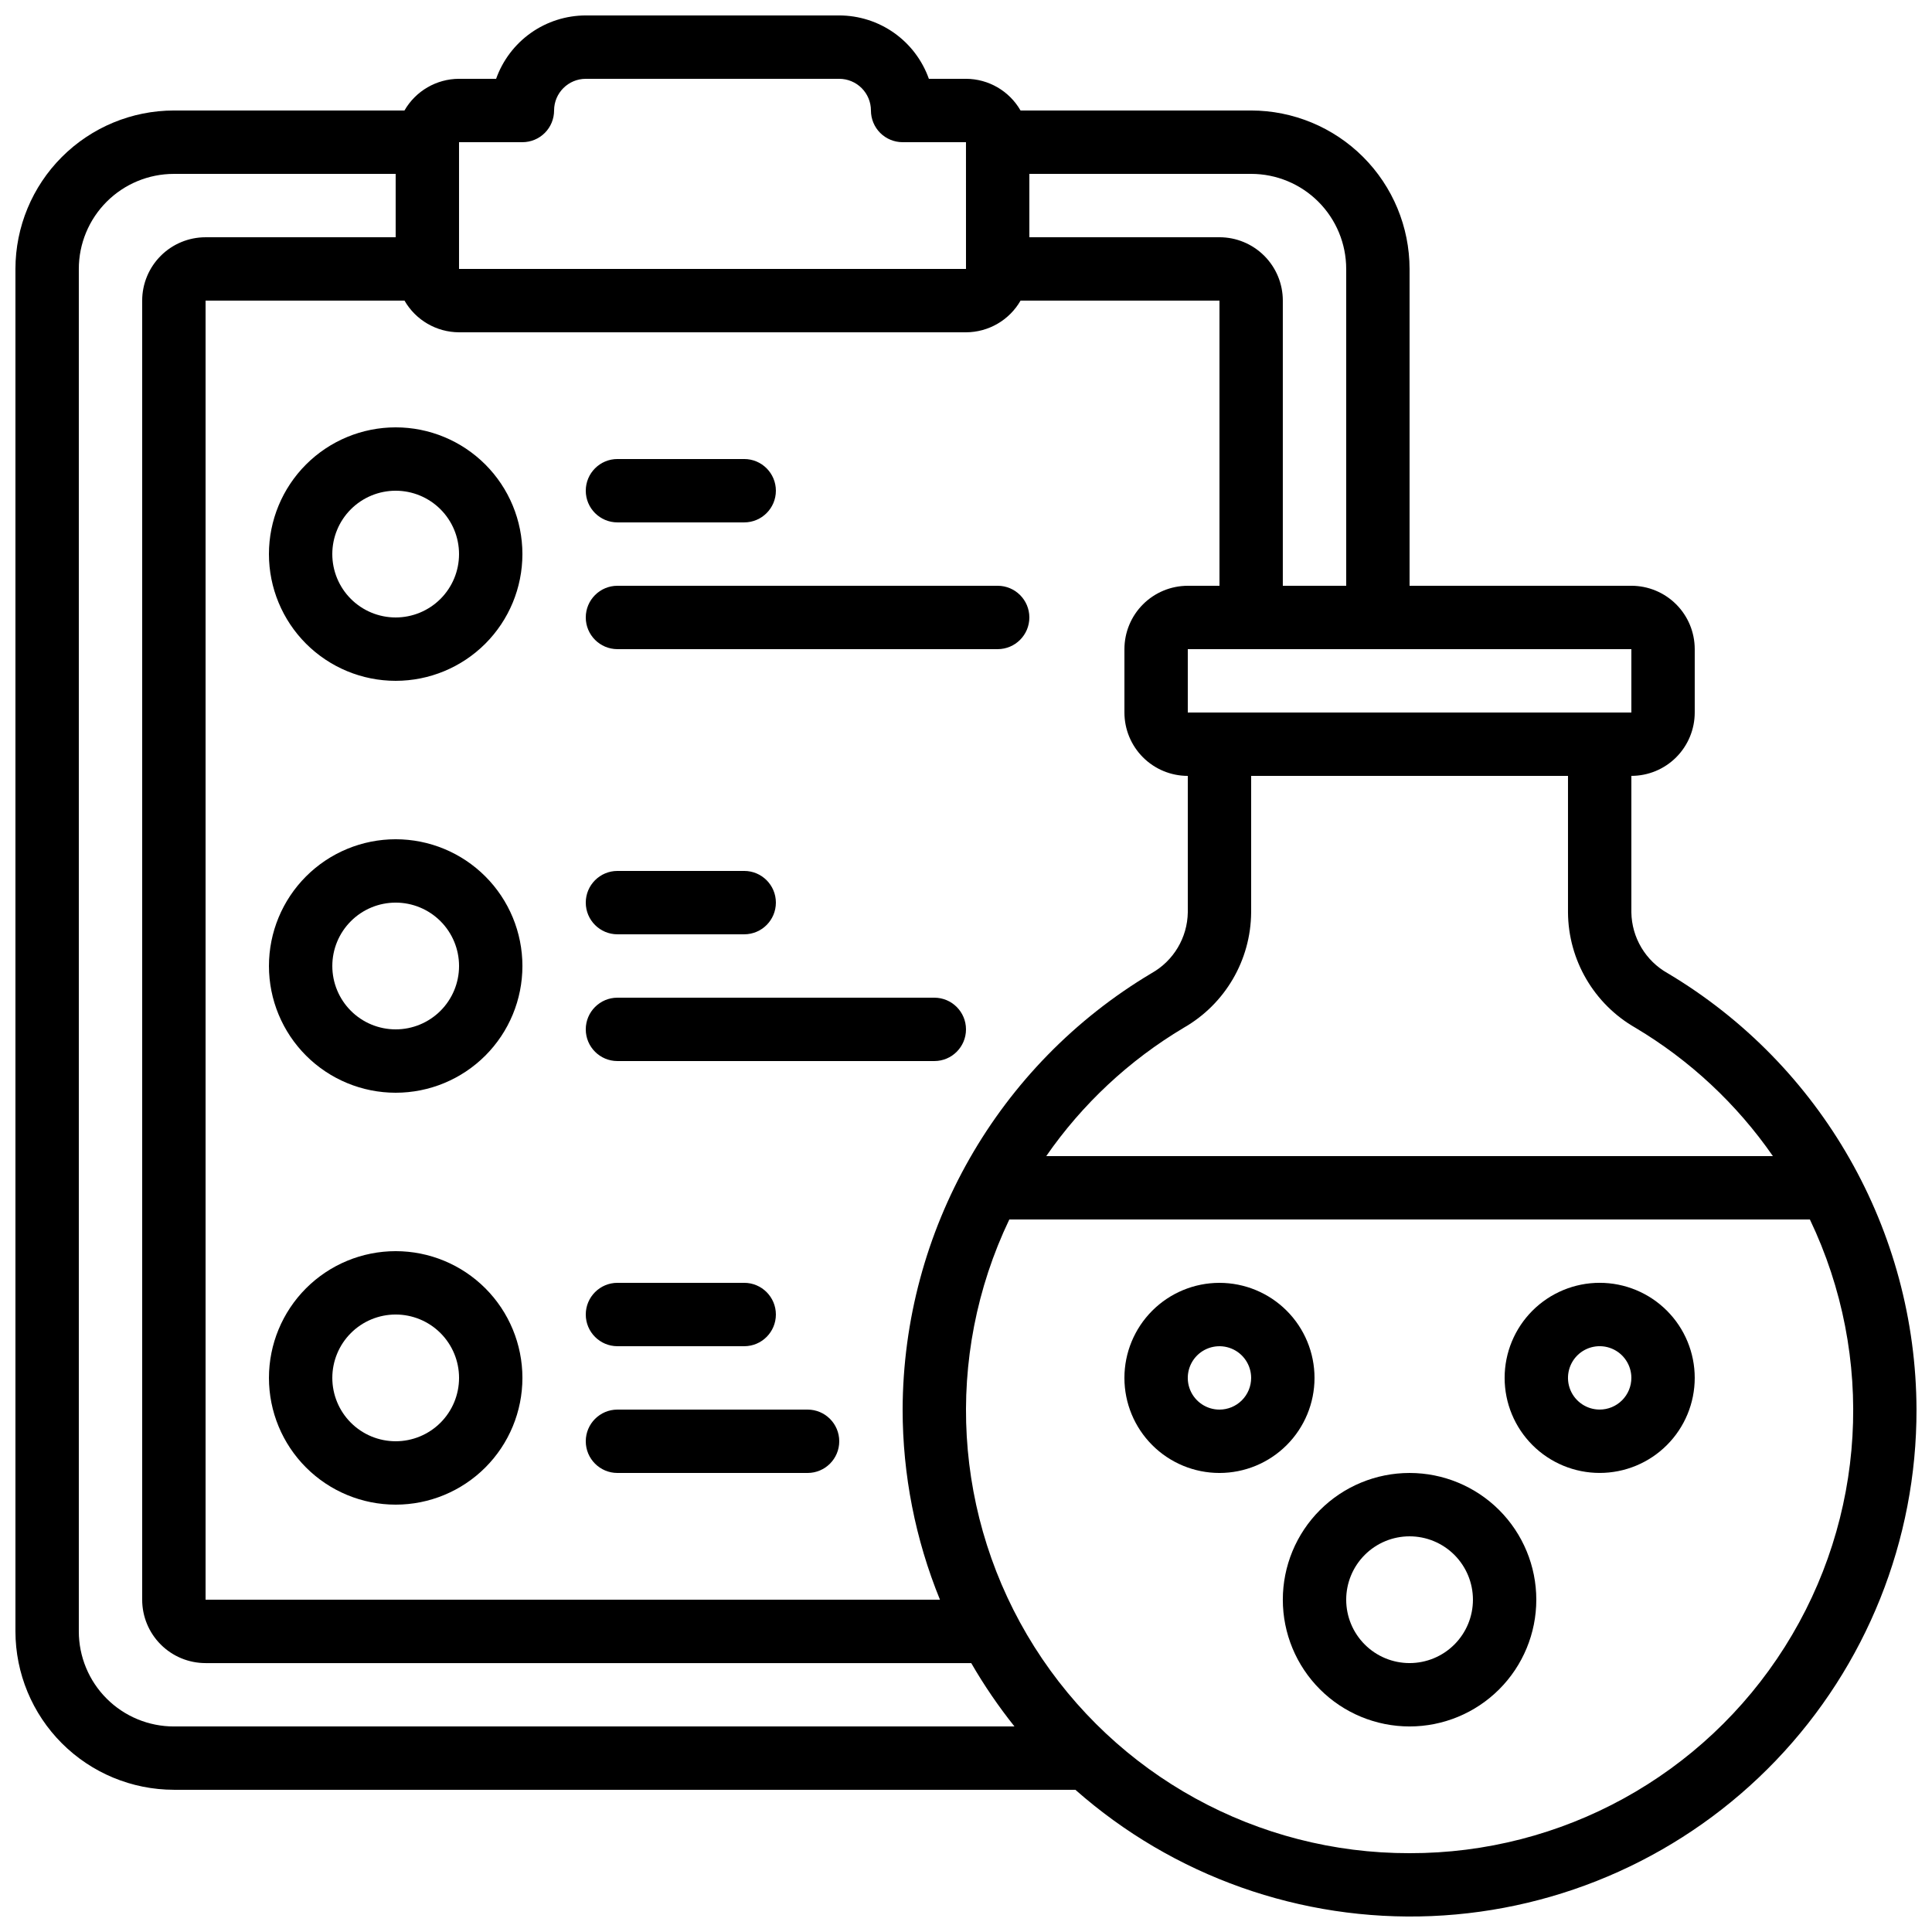
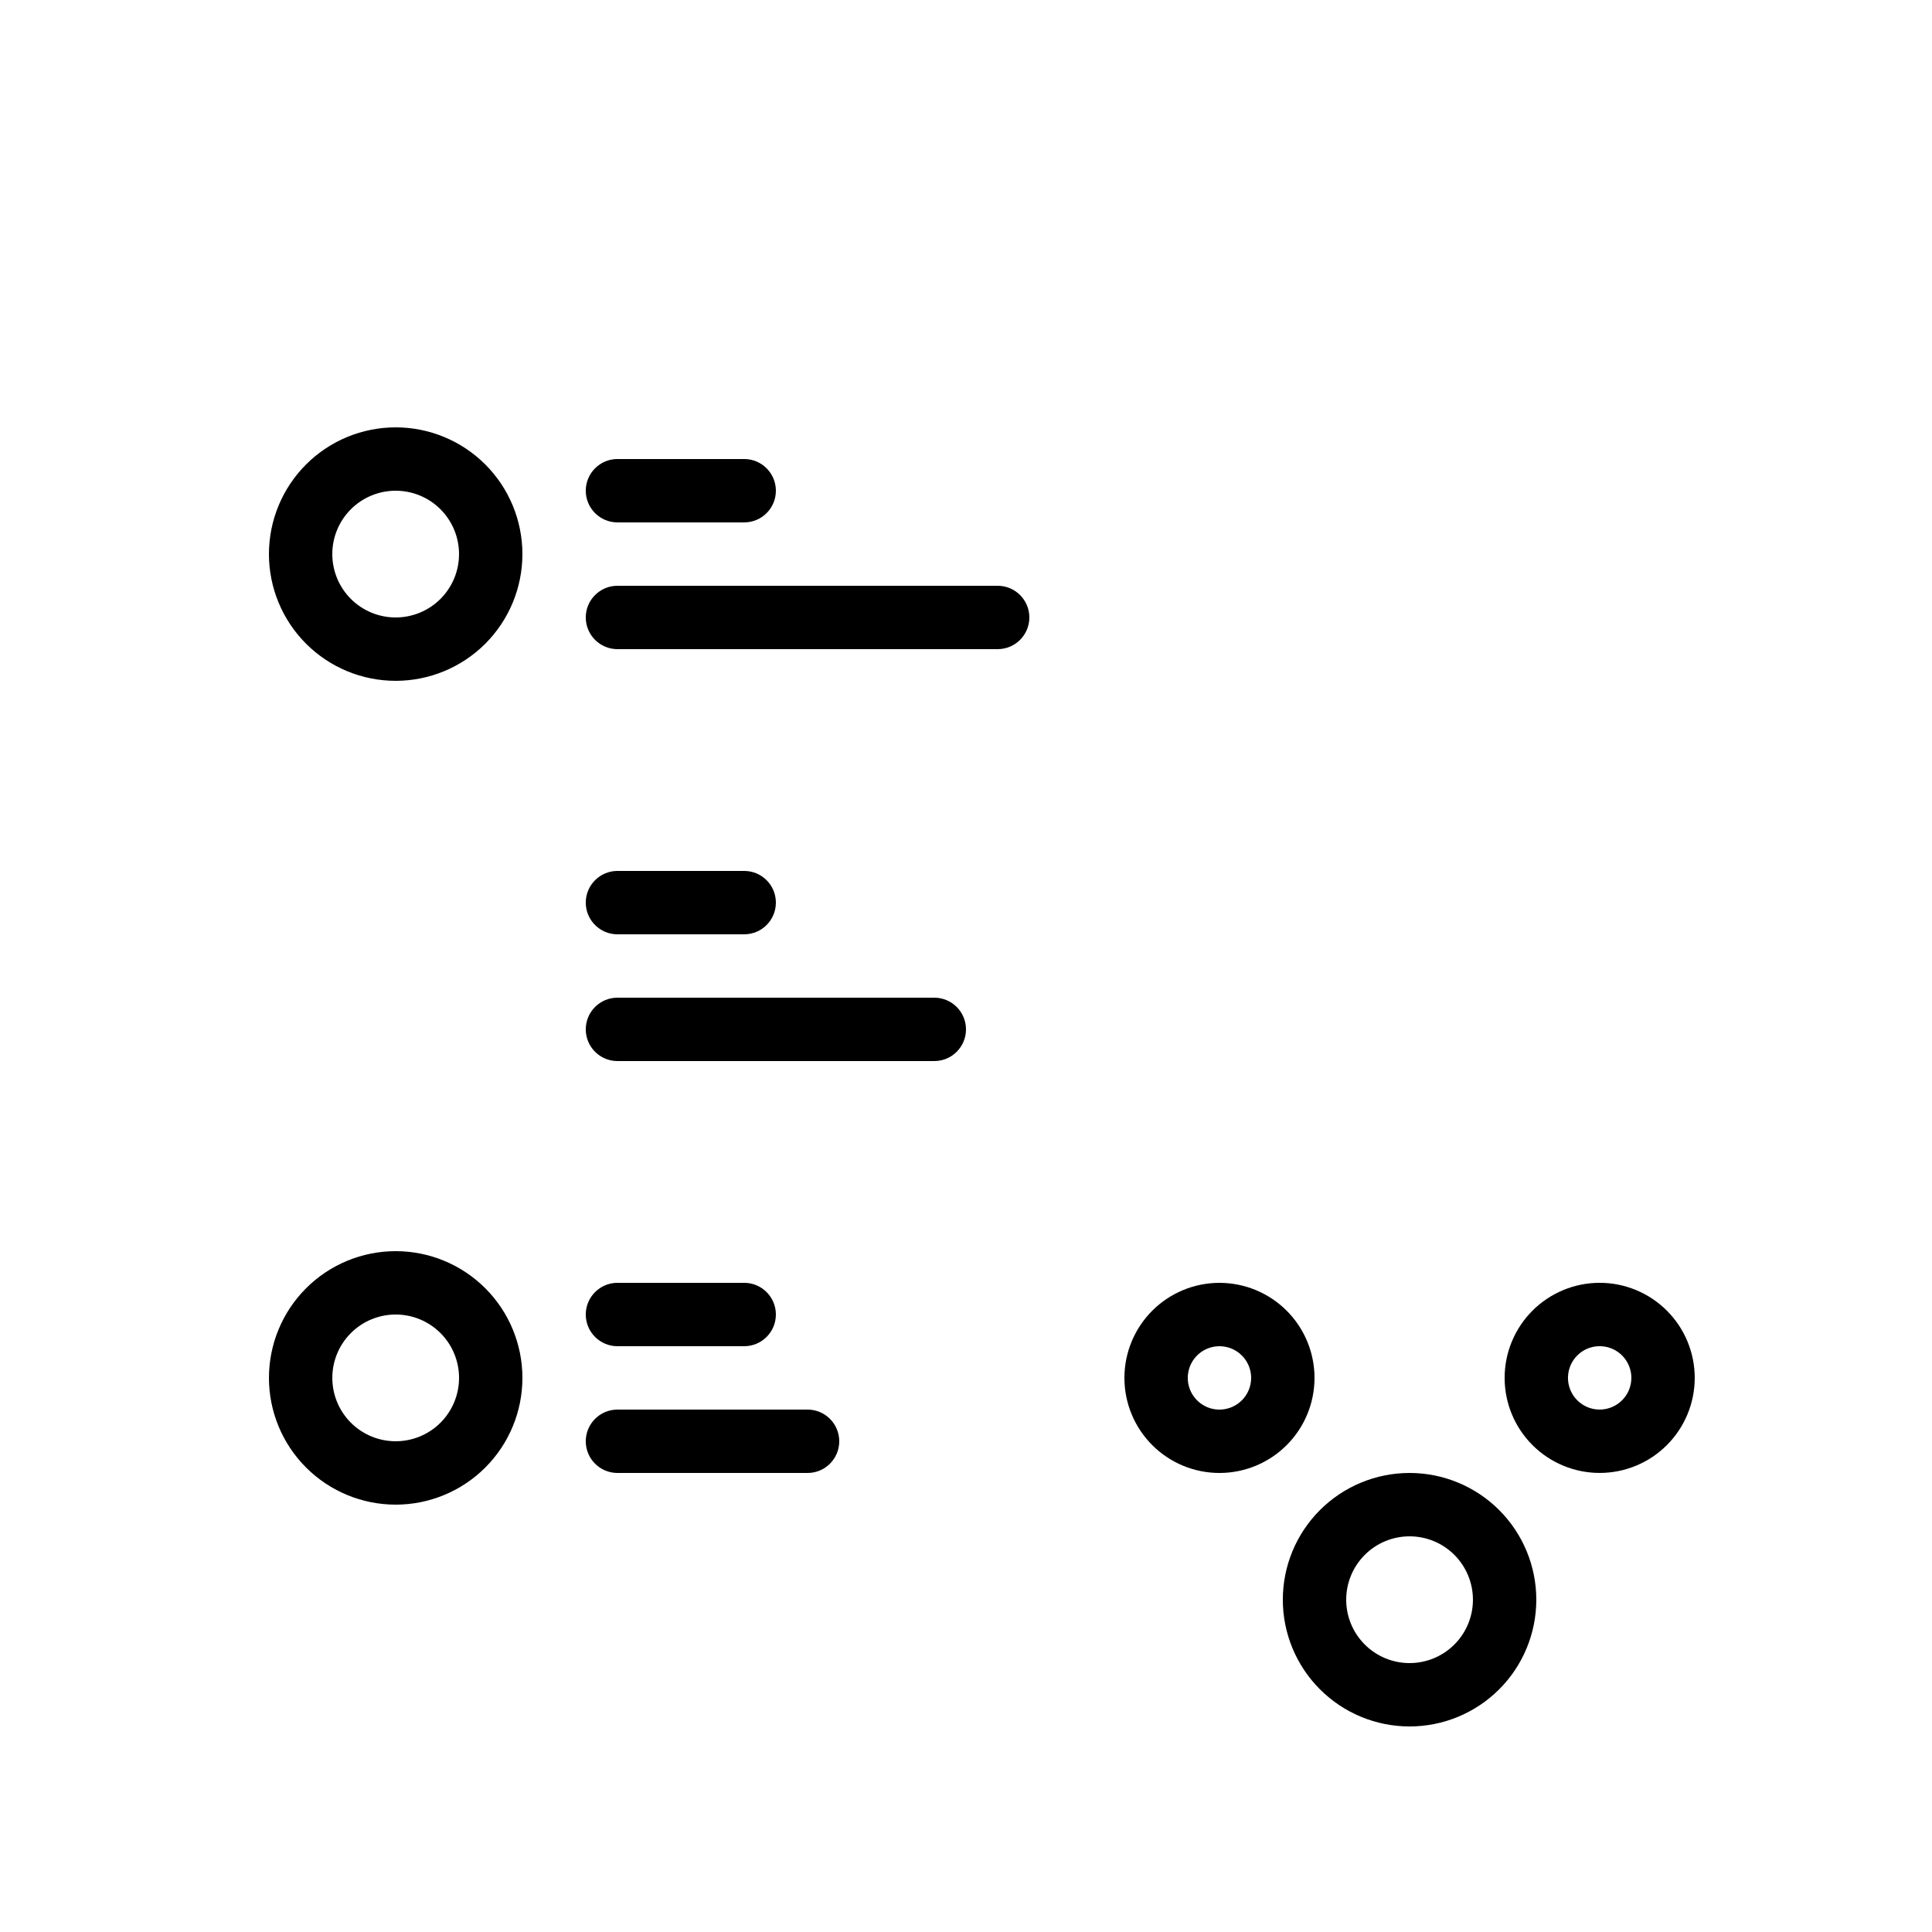
<svg xmlns="http://www.w3.org/2000/svg" width="800px" height="800px" version="1.1" viewBox="144 144 512 512">
  <defs>
    <clipPath id="a">
      <path d="m148.09 148.09h503.81v503.81h-503.81z" />
    </clipPath>
  </defs>
  <g clip-path="url(#a)">
-     <path d="m585.96 401.92c-5.859-3.281-9.527-9.43-9.633-16.141v-36.164c4.453 0 8.727-1.77 11.875-4.918 3.148-3.148 4.918-7.422 4.918-11.875v-16.793c0-4.453-1.77-8.727-4.918-11.875-3.148-3.148-7.422-4.918-11.875-4.918h-58.777v-83.969c-0.016-11.133-4.441-21.805-12.312-29.672-7.871-7.871-18.543-12.301-29.672-12.312h-61.113c-2.977-5.18-8.484-8.379-14.457-8.398h-9.836c-1.742-4.906-4.961-9.156-9.211-12.164-4.254-3.004-9.332-4.621-14.543-4.629h-67.172c-5.211 0.008-10.289 1.625-14.543 4.629-4.25 3.008-7.469 7.258-9.215 12.164h-9.832c-5.973 0.02-11.484 3.219-14.457 8.398h-61.113c-11.133 0.012-21.801 4.441-29.672 12.312-7.871 7.867-12.301 18.539-12.312 29.672v361.06c0.012 11.129 4.441 21.801 12.312 29.672s18.539 12.297 29.672 12.312h238.91c25.965 22.926 59.793 34.918 94.402 33.469 34.605-1.453 67.312-16.234 91.266-41.254 23.953-25.023 37.301-58.34 37.242-92.977-0.145-47.453-25.176-91.348-65.938-115.63zm-8.559 14.449c14.438 8.602 26.859 20.199 36.434 34.008h-192.57c9.57-13.809 21.996-25.406 36.434-34.008 10.98-6.281 17.789-17.938 17.867-30.59v-36.164h83.969v36.164c0.078 12.652 6.887 24.309 17.867 30.59zm-1.074-83.547h-117.55v-16.793h117.55zm-75.57-117.55v83.969h-16.797v-75.574c0-4.453-1.766-8.723-4.918-11.875-3.148-3.148-7.418-4.918-11.875-4.918h-50.379v-16.793h58.777c6.68 0 13.086 2.652 17.812 7.379 4.723 4.723 7.379 11.129 7.379 17.812zm-235.11-33.59h16.793c2.231 0 4.363-0.883 5.938-2.457 1.578-1.574 2.461-3.711 2.461-5.938 0-4.637 3.758-8.398 8.398-8.398h67.176-0.004c2.227 0 4.363 0.887 5.938 2.461 1.574 1.574 2.461 3.711 2.461 5.938 0 2.227 0.883 4.363 2.457 5.938 1.578 1.574 3.711 2.457 5.938 2.457h16.793l0.004 33.59h-134.35zm134.35 50.383h0.004c5.973-0.02 11.48-3.219 14.457-8.398h52.715v75.57l-8.395 0.004c-4.453 0-8.727 1.77-11.875 4.918-3.148 3.148-4.918 7.422-4.918 11.875v16.793c0 4.453 1.77 8.727 4.918 11.875 3.148 3.148 7.422 4.918 11.875 4.918v36.164c-0.105 6.711-3.773 12.859-9.633 16.141-40.762 24.285-65.797 68.18-65.941 115.63 0.008 17.273 3.367 34.387 9.895 50.379h-194.62v-344.27h52.715c2.973 5.18 8.484 8.379 14.457 8.398zm-235.11 344.27v-361.06c0-6.684 2.656-13.09 7.379-17.812 4.723-4.727 11.133-7.379 17.812-7.379h58.777v16.793h-50.379c-4.457 0-8.727 1.77-11.875 4.918-3.152 3.152-4.922 7.422-4.922 11.875v344.27c0 4.457 1.77 8.727 4.922 11.875 3.148 3.152 7.418 4.922 11.875 4.922h202.91c3.394 5.875 7.227 11.488 11.461 16.793h-222.77c-6.68 0-13.09-2.656-17.812-7.379-4.723-4.723-7.379-11.133-7.379-17.812zm352.67 58.777c-40.336 0.082-77.887-20.562-99.43-54.668-21.539-34.102-24.051-76.879-6.648-113.27h212.16c17.402 36.391 14.891 79.168-6.652 113.27-21.539 34.105-59.09 54.75-99.426 54.668z" />
-   </g>
+     </g>
  <path d="m492.36 509.16c0-6.68-2.652-13.086-7.379-17.812-4.723-4.723-11.129-7.379-17.812-7.379-6.68 0-13.086 2.656-17.812 7.379-4.723 4.727-7.375 11.133-7.375 17.812 0 6.684 2.652 13.09 7.375 17.812 4.727 4.727 11.133 7.379 17.812 7.379 6.684 0 13.09-2.652 17.812-7.379 4.727-4.723 7.379-11.129 7.379-17.812zm-25.191 8.398c-3.394 0-6.457-2.047-7.758-5.184-1.297-3.137-0.578-6.75 1.82-9.152 2.402-2.402 6.016-3.117 9.152-1.82 3.137 1.301 5.184 4.363 5.184 7.758 0 2.227-0.887 4.363-2.461 5.938s-3.711 2.461-5.938 2.461z" />
  <path d="m567.93 483.96c-6.68 0-13.086 2.656-17.812 7.379-4.723 4.727-7.375 11.133-7.375 17.812 0 6.684 2.652 13.09 7.375 17.812 4.727 4.727 11.133 7.379 17.812 7.379 6.684 0 13.09-2.652 17.812-7.379 4.727-4.723 7.379-11.129 7.379-17.812 0-6.68-2.652-13.086-7.379-17.812-4.723-4.723-11.129-7.379-17.812-7.379zm0 33.586v0.004c-3.394 0-6.457-2.047-7.758-5.184-1.297-3.137-0.578-6.75 1.82-9.152 2.402-2.402 6.016-3.117 9.152-1.82 3.137 1.301 5.184 4.363 5.184 7.758 0 2.227-0.887 4.363-2.461 5.938-1.574 1.574-3.711 2.461-5.938 2.461z" />
  <path d="m517.55 534.35c-8.91 0-17.453 3.539-23.75 9.836-6.301 6.301-9.84 14.844-9.84 23.75 0 8.91 3.539 17.453 9.84 23.75 6.297 6.301 14.84 9.84 23.75 9.84 8.906 0 17.449-3.539 23.75-9.84 6.297-6.297 9.836-14.84 9.836-23.75 0-8.906-3.539-17.449-9.836-23.75-6.301-6.297-14.844-9.836-23.75-9.836zm0 50.383c-4.453 0-8.727-1.77-11.875-4.922-3.148-3.148-4.918-7.418-4.918-11.875 0-4.453 1.77-8.723 4.918-11.875 3.148-3.148 7.422-4.918 11.875-4.918 4.453 0 8.727 1.77 11.875 4.918 3.148 3.152 4.918 7.422 4.918 11.875 0 4.457-1.77 8.727-4.918 11.875-3.148 3.152-7.422 4.922-11.875 4.922z" />
  <path d="m215.27 290.84c0 8.906 3.539 17.449 9.836 23.75 6.301 6.297 14.844 9.836 23.75 9.836s17.449-3.539 23.75-9.836c6.301-6.301 9.836-14.844 9.836-23.75s-3.535-17.449-9.836-23.75c-6.301-6.297-14.844-9.836-23.75-9.836s-17.449 3.539-23.75 9.836c-6.297 6.301-9.836 14.844-9.836 23.75zm50.383 0h-0.004c0 4.453-1.77 8.727-4.918 11.875-3.148 3.148-7.422 4.918-11.875 4.918s-8.727-1.77-11.875-4.918c-3.148-3.148-4.918-7.422-4.918-11.875s1.77-8.727 4.918-11.875c3.148-3.148 7.422-4.918 11.875-4.918s8.727 1.77 11.875 4.918c3.148 3.148 4.918 7.422 4.918 11.875z" />
-   <path d="m248.86 366.41c-8.906 0-17.449 3.539-23.75 9.84-6.297 6.297-9.836 14.84-9.836 23.75 0 8.906 3.539 17.449 9.836 23.75 6.301 6.297 14.844 9.836 23.75 9.836s17.449-3.539 23.75-9.836c6.301-6.301 9.836-14.844 9.836-23.75 0-8.91-3.535-17.453-9.836-23.75-6.301-6.301-14.844-9.84-23.75-9.84zm0 50.383c-4.453 0-8.727-1.77-11.875-4.918-3.148-3.152-4.918-7.422-4.918-11.875 0-4.457 1.77-8.727 4.918-11.875 3.148-3.152 7.422-4.922 11.875-4.922s8.727 1.77 11.875 4.922c3.148 3.148 4.918 7.418 4.918 11.875 0 4.453-1.77 8.723-4.918 11.875-3.148 3.148-7.422 4.918-11.875 4.918z" />
  <path d="m248.86 475.57c-8.906 0-17.449 3.539-23.75 9.836-6.297 6.301-9.836 14.844-9.836 23.75 0 8.91 3.539 17.453 9.836 23.75 6.301 6.301 14.844 9.84 23.75 9.84s17.449-3.539 23.75-9.84c6.301-6.297 9.836-14.84 9.836-23.75 0-8.906-3.535-17.449-9.836-23.75-6.301-6.297-14.844-9.836-23.75-9.836zm0 50.383v-0.004c-4.453 0-8.727-1.77-11.875-4.918-3.148-3.148-4.918-7.422-4.918-11.875s1.77-8.723 4.918-11.875c3.148-3.148 7.422-4.918 11.875-4.918s8.727 1.77 11.875 4.918c3.148 3.152 4.918 7.422 4.918 11.875s-1.77 8.727-4.918 11.875c-3.148 3.148-7.422 4.918-11.875 4.918z" />
  <path d="m307.63 282.44h33.59c4.637 0 8.395-3.758 8.395-8.395s-3.758-8.398-8.395-8.398h-33.59c-4.637 0-8.395 3.762-8.395 8.398s3.758 8.395 8.395 8.395z" />
  <path d="m307.63 316.03h100.76c4.637 0 8.398-3.762 8.398-8.398 0-4.637-3.762-8.395-8.398-8.395h-100.76c-4.637 0-8.395 3.758-8.395 8.395 0 4.637 3.758 8.398 8.395 8.398z" />
  <path d="m307.63 391.6h33.59c4.637 0 8.395-3.758 8.395-8.398 0-4.637-3.758-8.395-8.395-8.395h-33.59c-4.637 0-8.395 3.758-8.395 8.395 0 4.641 3.758 8.398 8.395 8.398z" />
  <path d="m307.63 425.19h83.969c4.637 0 8.398-3.758 8.398-8.395s-3.762-8.398-8.398-8.398h-83.969c-4.637 0-8.395 3.762-8.395 8.398s3.758 8.395 8.395 8.395z" />
  <path d="m307.63 500.76h33.59c4.637 0 8.395-3.762 8.395-8.398s-3.758-8.398-8.395-8.398h-33.59c-4.637 0-8.395 3.762-8.395 8.398s3.758 8.398 8.395 8.398z" />
  <path d="m307.63 534.35h50.383c4.637 0 8.395-3.758 8.395-8.398 0-4.637-3.758-8.395-8.395-8.395h-50.383c-4.637 0-8.395 3.758-8.395 8.395 0 4.641 3.758 8.398 8.395 8.398z" />
</svg>